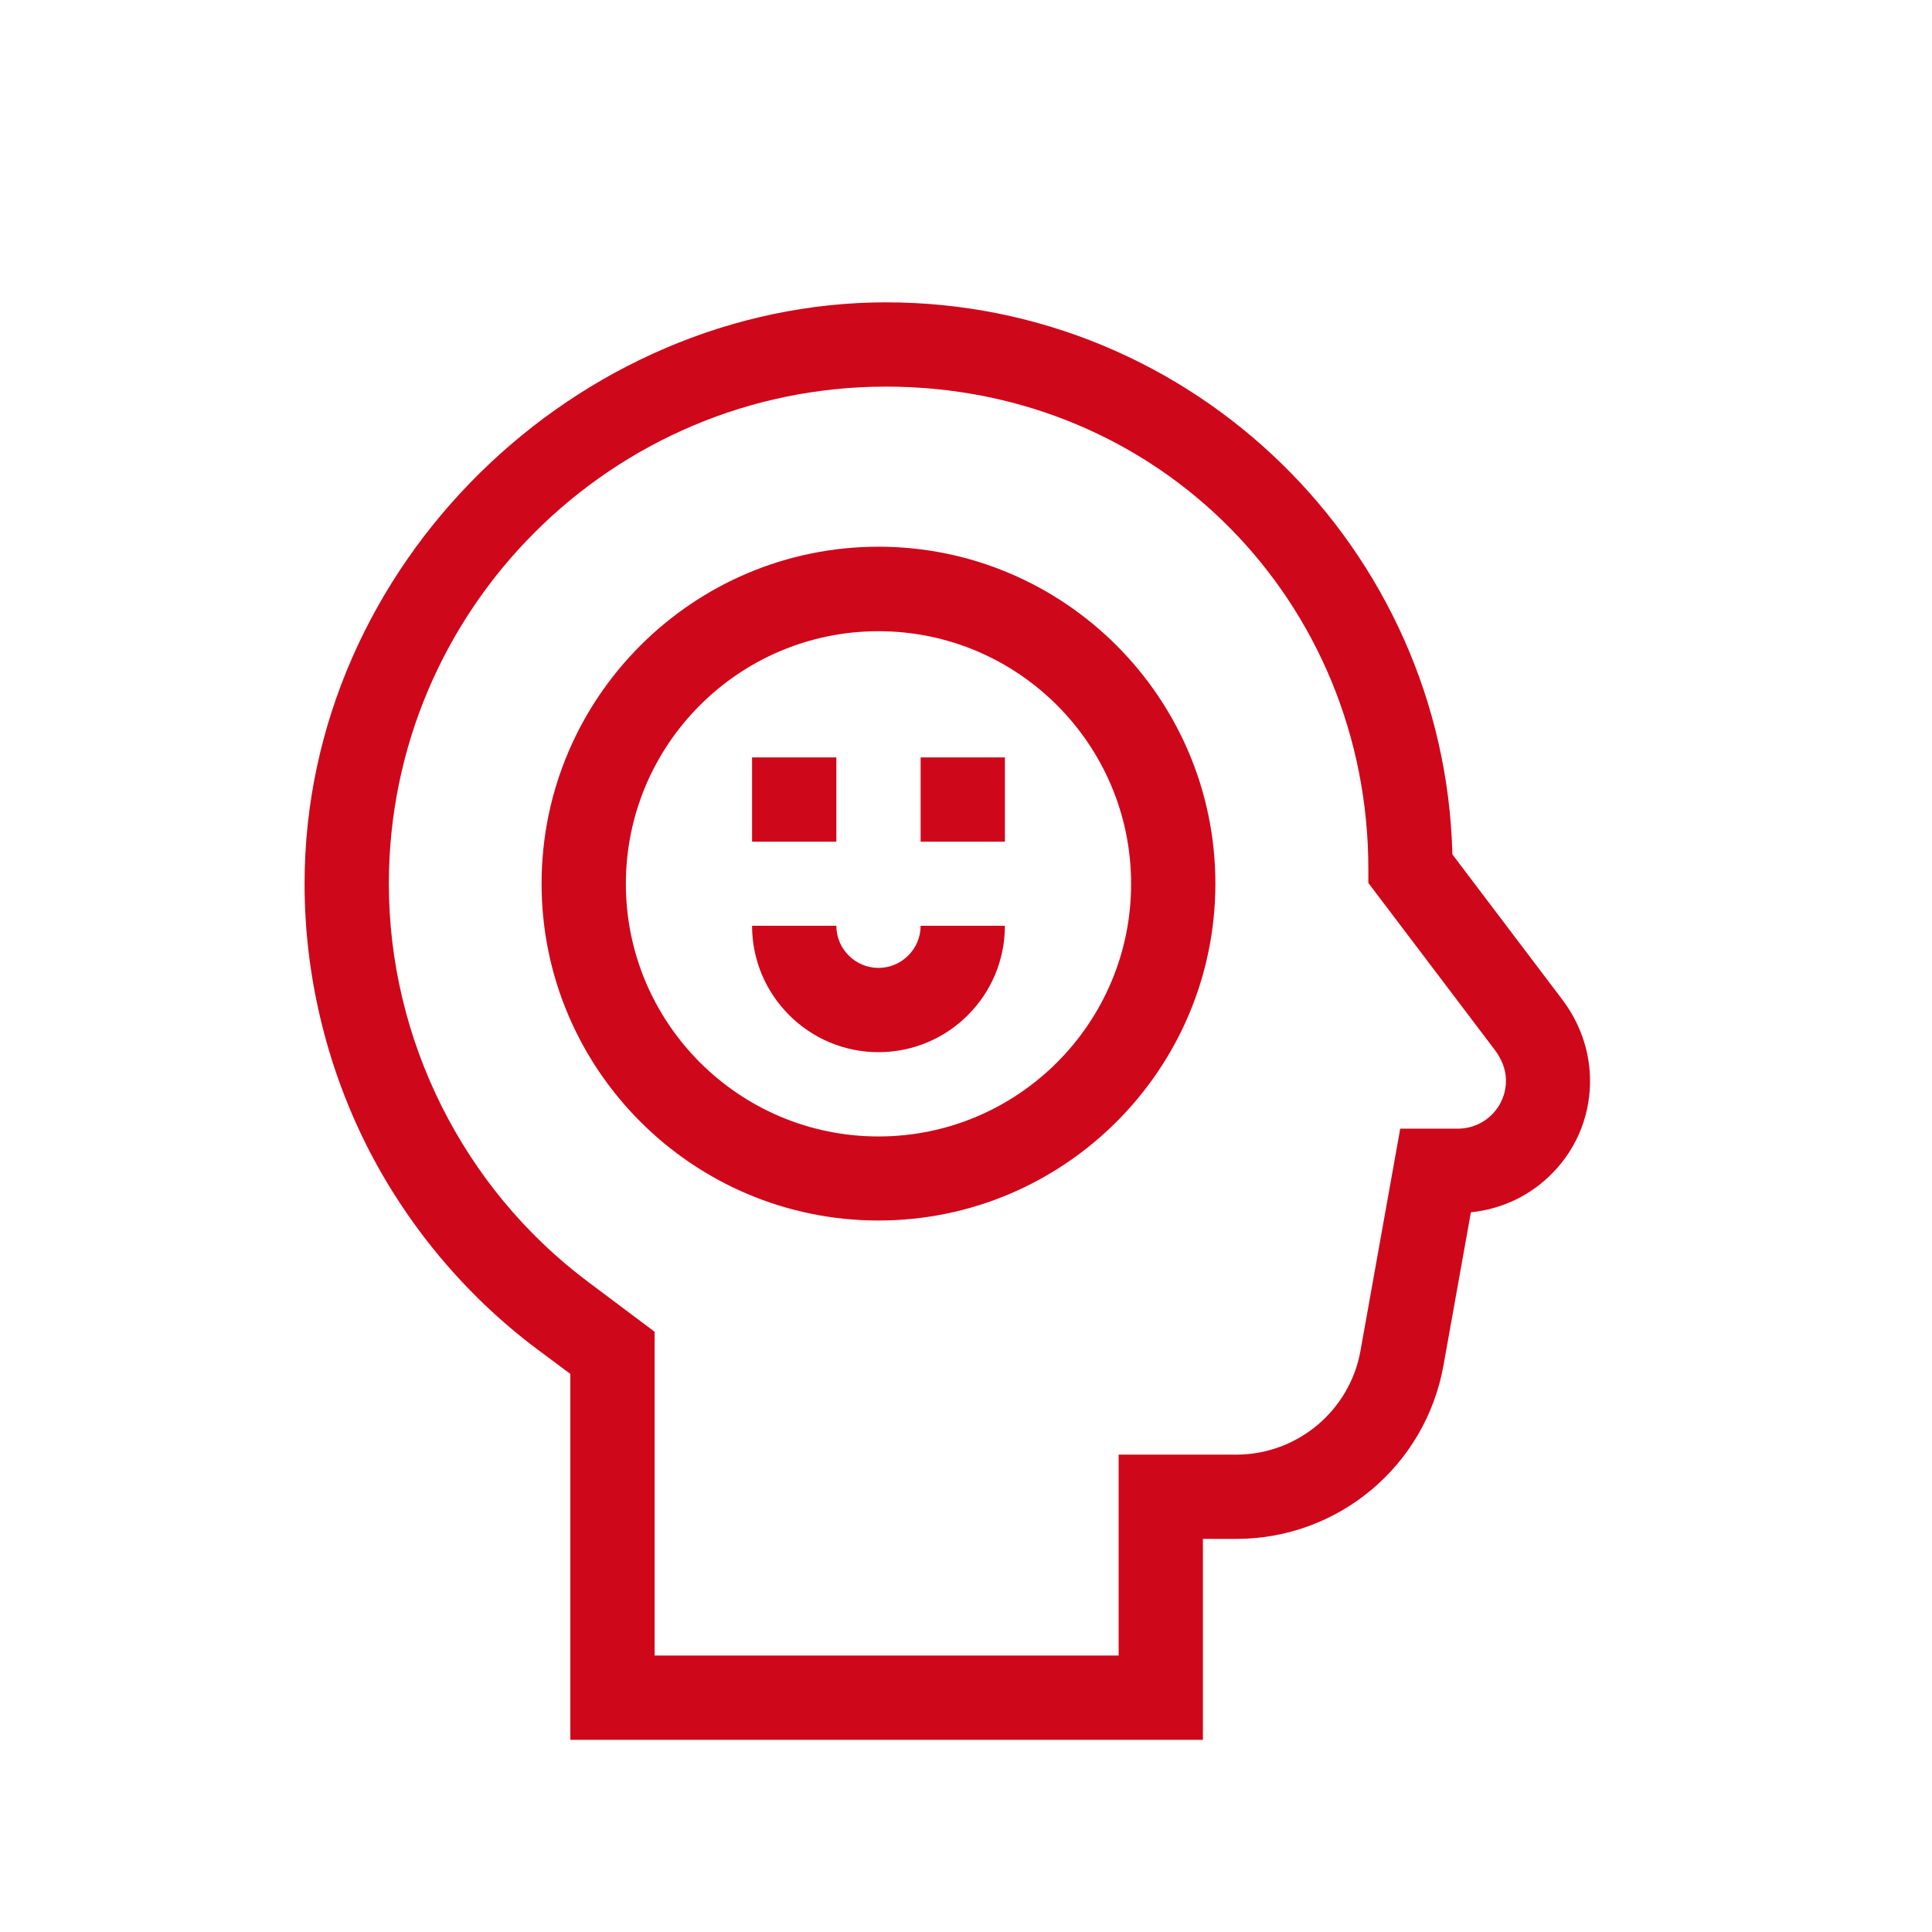
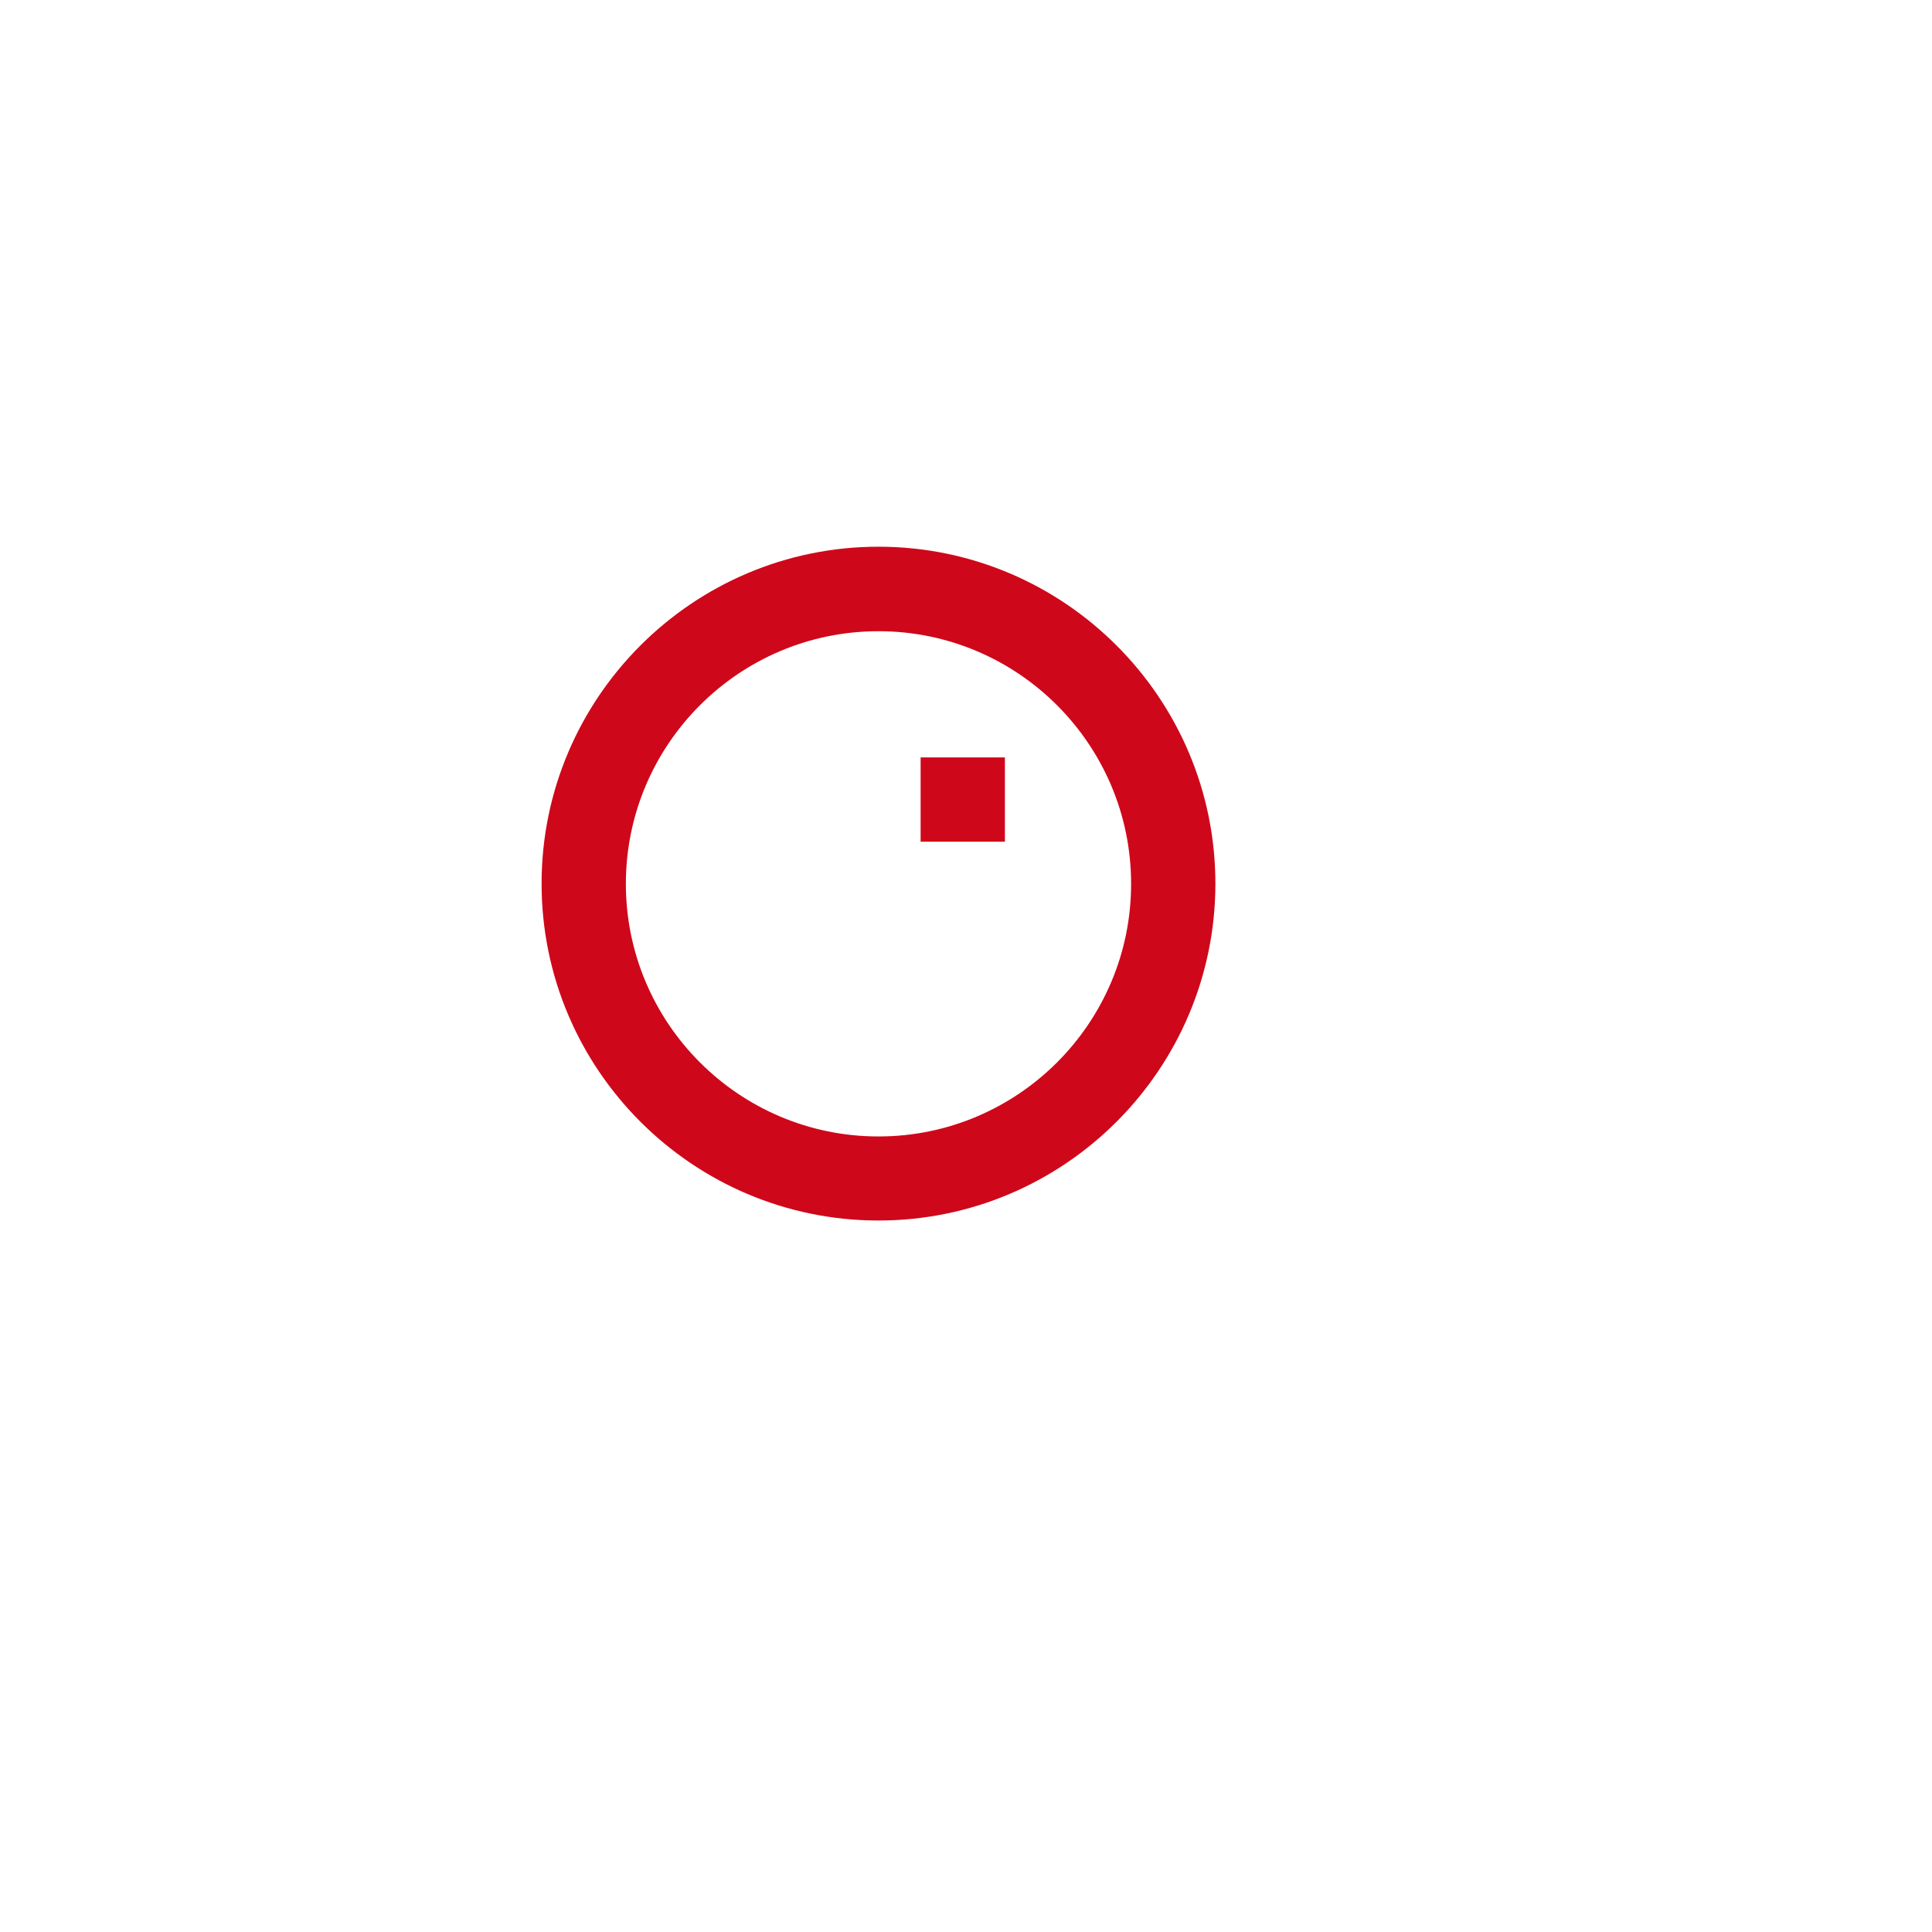
<svg xmlns="http://www.w3.org/2000/svg" id="_レイヤー_1" viewBox="0 0 86.65 86.65">
-   <rect width="86.65" height="86.65" style="fill:none;" />
-   <path d="M71.31,48.29c-.04-1.24-.47-2.44-1.25-3.47l-4.92-6.5c-.34-13.71-11.61-24.76-25.4-24.76s-26.08,11.7-26.08,26.08c0,4.03.95,8.06,2.75,11.67,1.8,3.6,4.46,6.79,7.68,9.2l1.49,1.11v16.41h28.37v-9.01h1.49s0,0,0,0c4.58,0,8.49-3.27,9.3-7.78l1.23-6.87c1.39-.14,2.68-.75,3.67-1.77,1.13-1.16,1.72-2.69,1.67-4.31h0ZM66.93,49.97c-.41.42-.96.65-1.55.65h-2.58l-1.78,9.95c-.48,2.7-2.83,4.67-5.58,4.67h-5.27s0,9.01,0,9.01h-20.81v-14.52l-3-2.25c-5.59-4.19-8.92-10.86-8.92-17.84,0-12.3,10.01-22.3,22.3-22.3s21.63,9.7,21.63,21.63v.63l5.68,7.5c.3.4.48.86.49,1.3.02.59-.2,1.15-.61,1.57h0Z" style="fill:#cf071a;" />
-   <path d="M39.4,43.41c-1.04,0-1.89-.85-1.89-1.89h-3.78c0,3.12,2.54,5.67,5.67,5.67s5.67-2.54,5.67-5.67h-3.78c0,1.04-.85,1.89-1.89,1.89h0Z" style="fill:#cf071a;" />
-   <path d="M33.73,33.97h3.78v3.78h-3.78v-3.78Z" style="fill:#cf071a;" />
  <path d="M41.29,33.97h3.78v3.78h-3.78v-3.78Z" style="fill:#cf071a;" />
  <path d="M39.4,24.52c-8.33,0-15.11,6.78-15.11,15.11s6.78,15.11,15.11,15.11,15.11-6.78,15.11-15.11-6.78-15.11-15.11-15.11h0ZM39.4,50.97c-6.25,0-11.33-5.08-11.33-11.33s5.08-11.33,11.33-11.33,11.33,5.08,11.33,11.33-5.08,11.33-11.33,11.33h0Z" style="fill:#cf071a;" />
</svg>